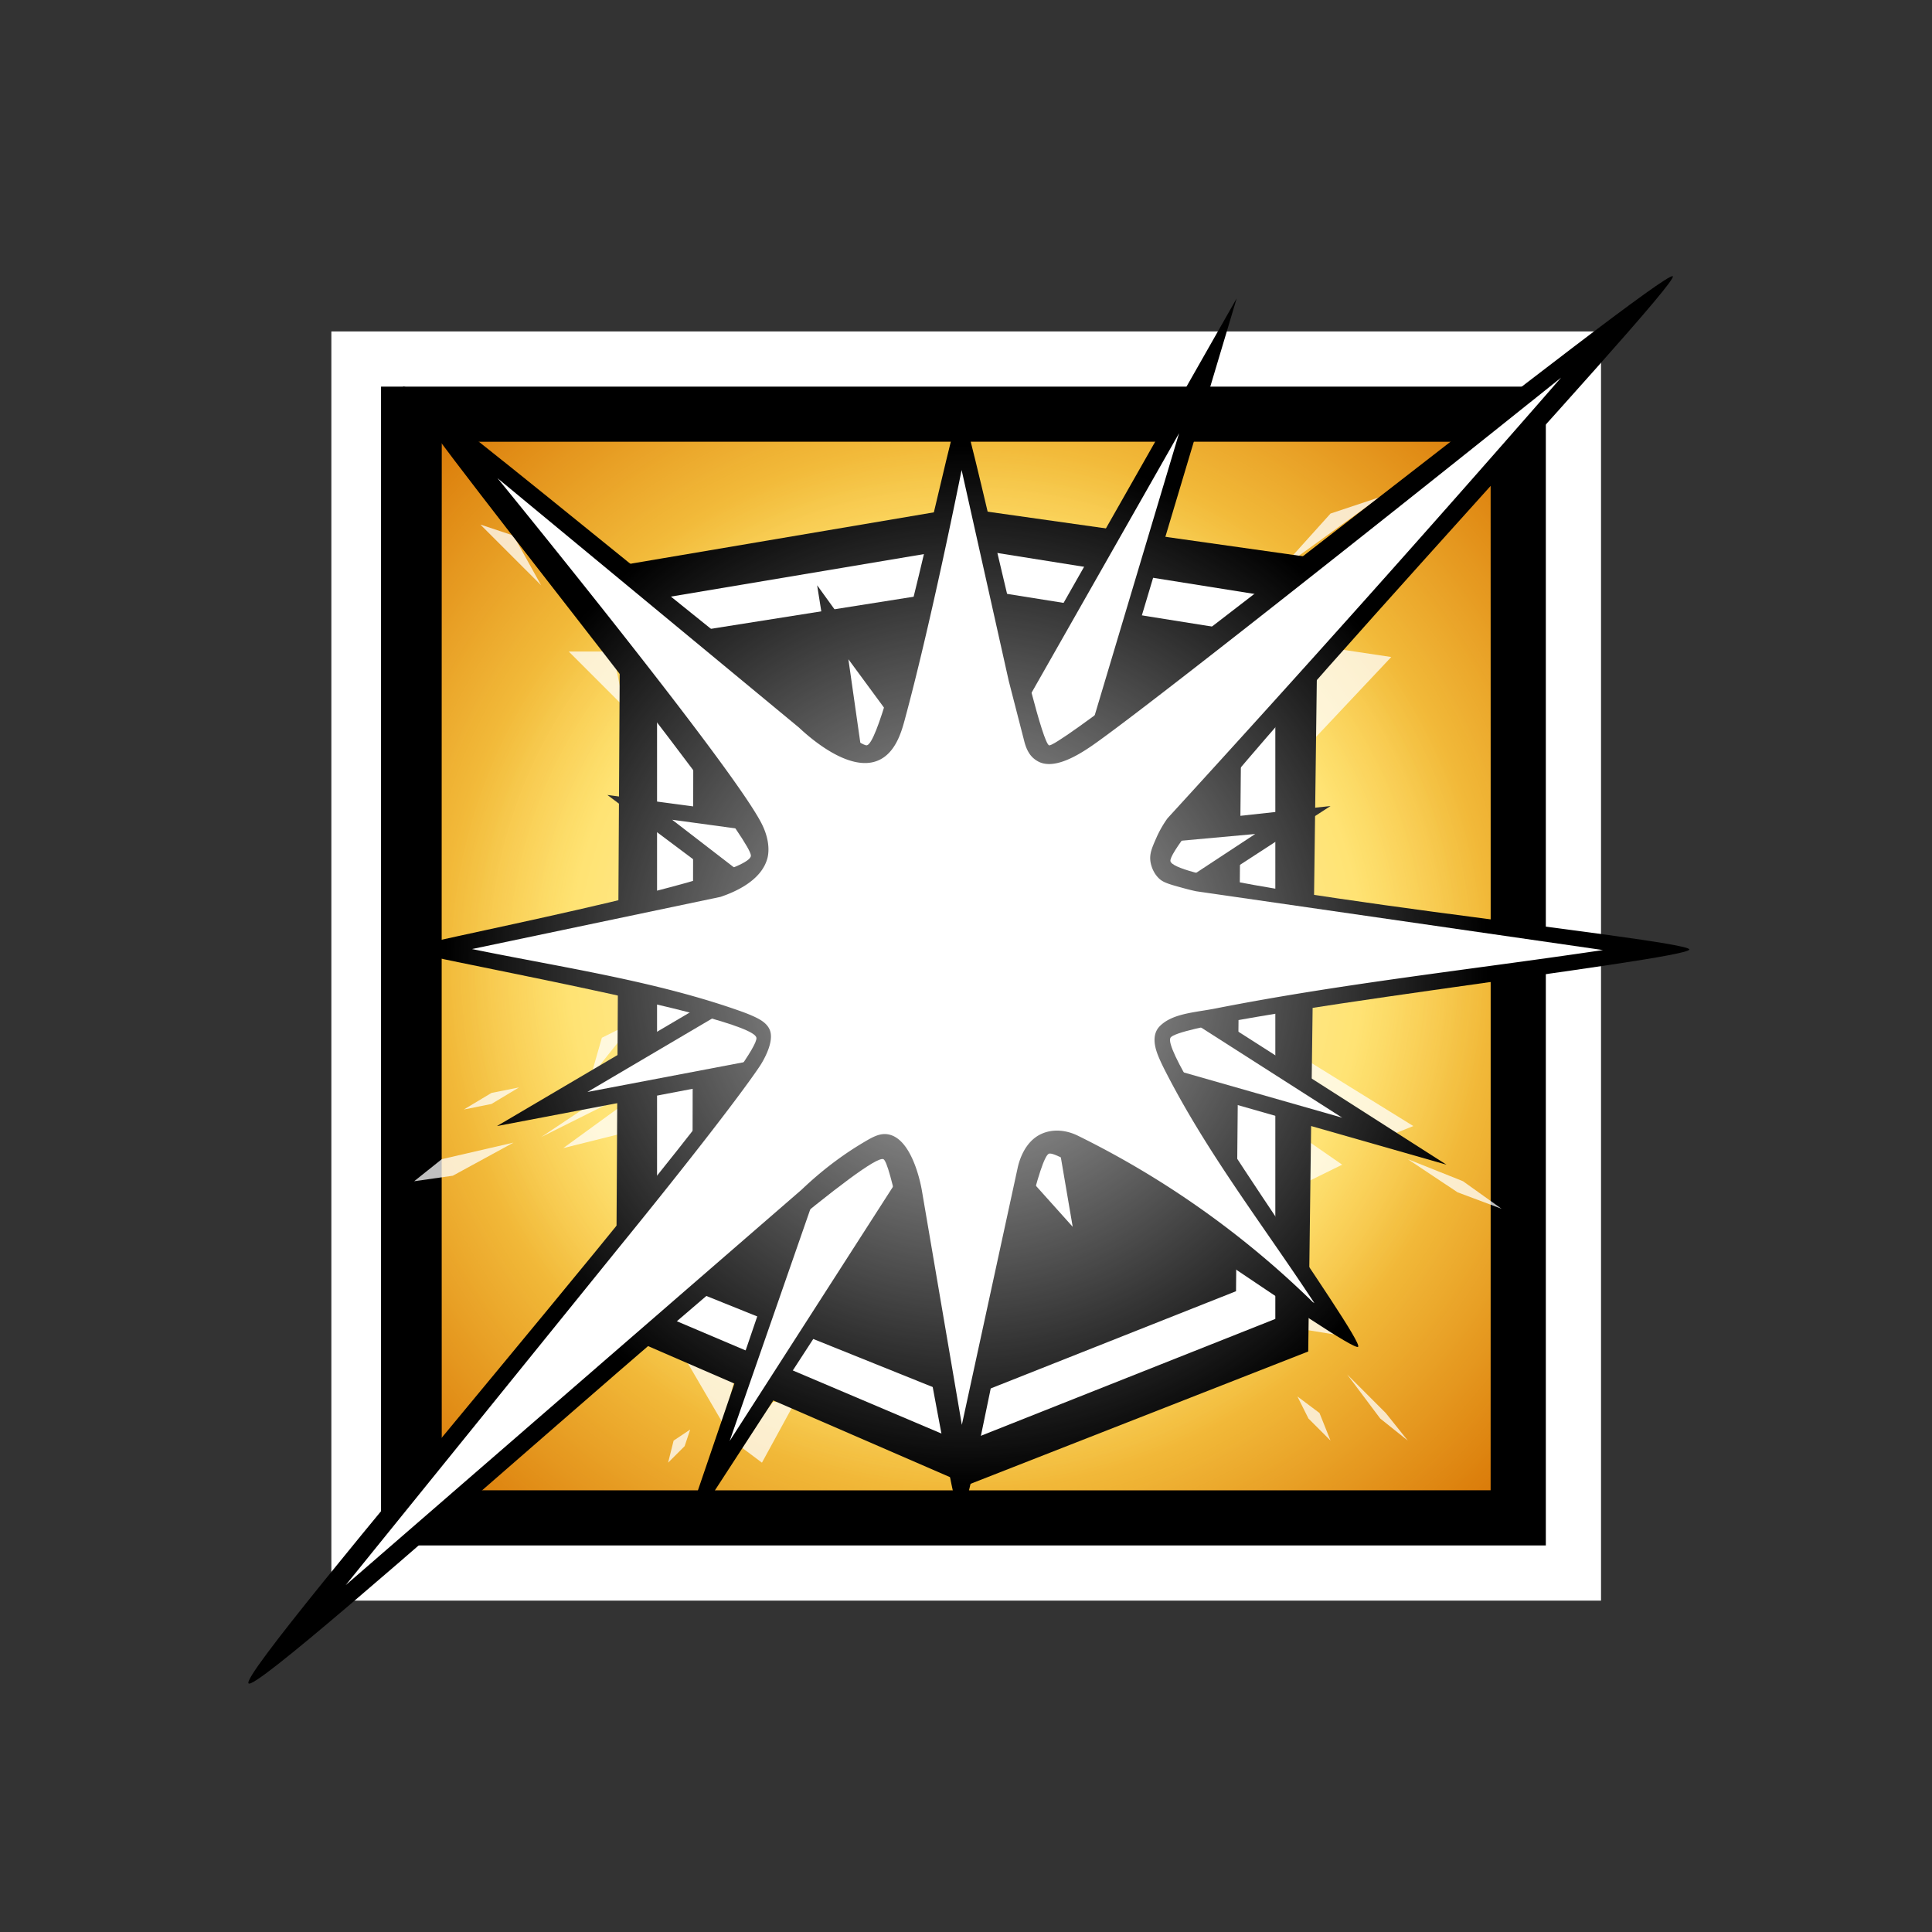
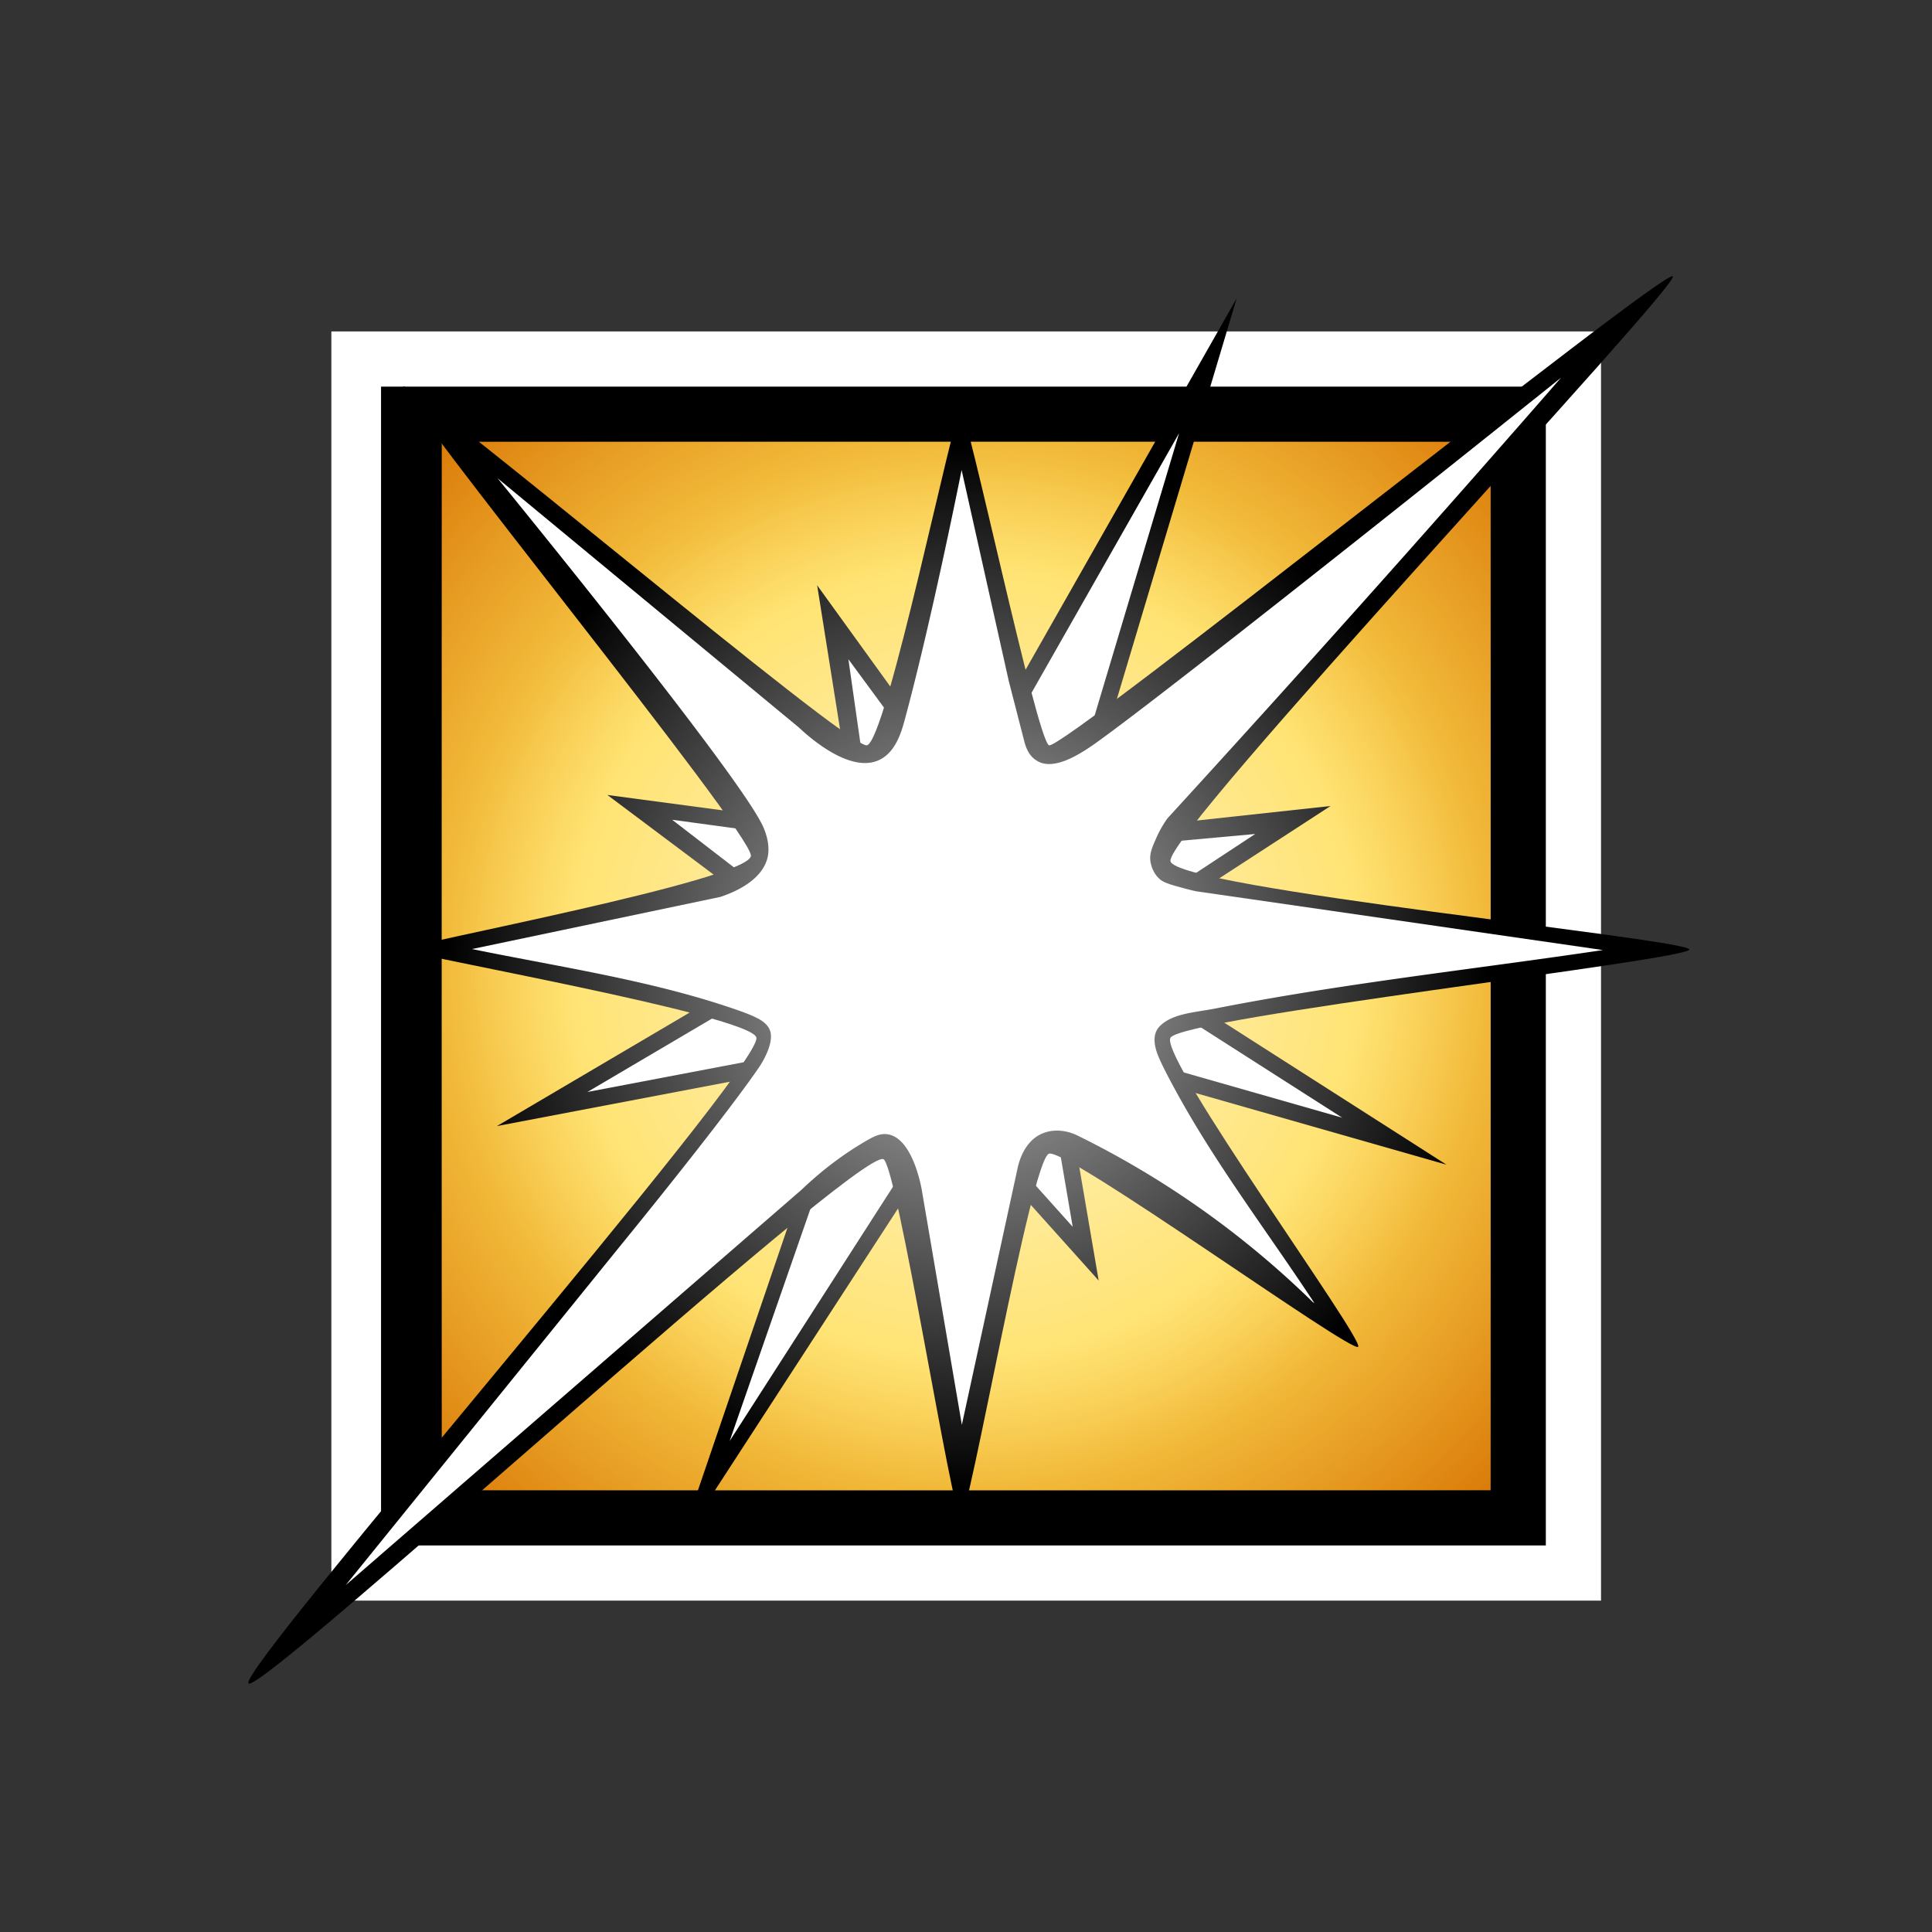
<svg xmlns="http://www.w3.org/2000/svg" viewBox="0 0 350 350">
  <rect x="0" y="0" width="350" height="350" fill="#333333" stroke="none" />
  <switch>
    <g>
      <path fill="#fff" d="M60.029 60.044h230.012v229.923H60.029z" />
      <path d="M69.03 70.041h211.011v209.93H69.03z" />
      <path fill="#da7a08" d="M80.03 80.038h190.01v189.937H80.03z" />
      <radialGradient id="blitz-a" cx="171.709" cy="281.705" r=".679" gradientTransform="matrix(197.754 0 0 -197.678 -33780.96 55861.805)" gradientUnits="userSpaceOnUse">
        <stop offset="0" stop-color="#fd5" />
        <stop offset=".53" stop-color="#fd5" />
        <stop offset="1" stop-color="#fd5" stop-opacity="0" />
      </radialGradient>
      <path fill="url(#blitz-a)" d="M80.03 80.038h190.01v189.937H80.03z" />
      <g opacity=".75" fill="#fff">
-         <path d="M235.038 191.001l21.001 12.996-5 1.999-17.001-8.997 1-5.998zM255.039 209.994l10.001 3.999 7 4.998-8-2.999-9.001-5.998zM233.038 203.996l10.109 6.998-7.108 3.499-3.001-10.497zM236.038 232.987l7.108 8.997-6.108-1-1-7.997zM255.039 260.977l-4-4.998-7-6.998 6 7.997 5 3.999zM235.038 252.98l4 2.999 2 4.998-4-3.999-2-3.998zM144.034 253.98l-6 10.996-4-2.999 6-7.997h4zM124.032 245.982l7 11.996 2-7.997-9-3.999zM121.032 264.976l1-3.999 3-1.999-1 2.999-3 2.999zM102.031 207.995l11.001-7.997 1 4.998-12.001 2.999zM75.03 213.993l5-3.999 13.001-2.999-11.001 5.998-7 1zM98.031 205.996l9-5.998 5-1-14 6.998zM107.032 194.999l2-6.998 6-2.999-8 9.997zM84.03 200.997l5-2.999 5-1-5 2.999-5 1zM87.031 95.033l11.001 10.996-5-8.997-6.001-1.999zM103.031 118.025h8l2 9.997-10-9.997zM232.038 103.03l9-9.997 9-2.999-18 12.996zM232.038 116.026l20.001 2.999-16.001 16.994-4-19.993z" />
-       </g>
+         </g>
      <g>
-         <path d="M111.583 241.333l.792-138.896L174 92l64.833 9.167L237 244.834l-61.667 24.167-63.75-27.668z" />
-         <path d="M119.032 108.5v129.333l55.468 23.542 56.538-22.44V108.202l-56.569-9.012-55.437 9.31z" fill="#fff" />
-         <path d="M125.635 114.416l-.219 119.334L174.5 253.5l49.417-19.583 1.103-119.539-49.394-7.877-49.991 7.915z" />
-       </g>
+         </g>
      <g>
        <path d="M148.034 106.029l7 43.985-45.002-5.998 36.002 26.985-56.003 32.995L153.034 192l-30.002 87.971 50.003-76.974 26.001 28.99-7-40.986 70.004 19.993-61.003-38.987 40.002-25.991-46.002 4.998 29.001-96.968-50.003 87.971-26.001-35.988z" />
        <path d="M174.358 147.519l-20.665-28.094 4.873 34.097-36.798-5.015 29.609 22.826-44.961 26.49 51.157-9.741-25.392 72.977 40.458-62.997 21.69 24.184-6.052-35.438 54.87 15.671-47.623-30.436 31.869-20.958-36.5 3.317 22.705-75.916c-13.081 23.01-26.16 46.022-39.24 69.033z" fill="#fff" />
      </g>
      <g>
        <path d="M174.035 74.04c1.144 0 13.731 59.83 16.001 60.98 2.27 1.15 111.501-86.476 113.006-84.972 1.505 1.505-92.089 101.038-91.005 105.965 1.084 4.926 94.005 14.11 94.005 15.995s-91.974 12.351-94.005 15.995c-2.031 3.644 35.223 54.761 34.002 55.981-1.221 1.221-52.742-36.049-56.003-34.988-3.261 1.061-14.517 65.978-16.001 65.978s-11.538-63.999-14.001-64.978c-4.827-1.92-112.767 97.207-115.006 94.968-2.239-2.238 92.858-111.234 92.005-116.961-.603-4.048-64.003-15.143-64.003-15.995 0-.852 62.945-12.588 63.003-16.994s-64.477-83.5-63.003-84.973c1.474-1.474 80.451 65.528 84.004 64.978 3.553-.55 15.857-60.979 17.001-60.979z" />
        <path d="M195.272 205.746a164.742 164.742 0 0115.061 8.421 165.62 165.62 0 0127.49 21.715l.296.194c-9.19-13.992-19.448-27.142-27.171-42.35-.217-.429-.429-.86-.631-1.297a26.138 26.138 0 01-.378-.856c-.09-.216-.177-.432-.259-.651-.599-1.603-.945-3.644.435-5.03 2.313-2.322 6.317-2.457 10.127-3.206 22.874-4.497 45.976-7 69.325-10.452l.823-.123-73.723-10.654a39.89 39.89 0 01-2.042-.5c-2.487-.679-3.753-1.009-4.542-1.708-1.361-1.207-1.627-2.891-1.667-3.167-.203-1.416.266-2.479 1.083-4.333a19.603 19.603 0 012-3.5 4422.588 4422.588 0 0071.313-79.843c-44.6 35.704-77.604 61.583-84.979 66.677-2.675 1.847-6.961 4.403-9.78 2.853-1.03-.566-1.936-1.464-2.491-3.624l-2.813-10.938-8.543-38.224c-.858 4.254-5.794 28.626-10.332 45.349-.57 2.1-1.658 5.907-4.75 7.25-5.372 2.334-12.837-4.49-14.375-5.938L90.124 86.623c2.749 3.368 42.789 52.506 47.875 62.625 1.718 3.418 1.148 5.767 1.023 6.234-1.1 4.123-6.024 6.165-8.501 6.997l-44.752 9.396-.25.055c16.323 3.343 33.199 5.77 48.645 11.255.385.137.769.279 1.149.429.29.114.579.233.864.359 1.301.572 2.673 1.247 3.247 2.54.964 2.172-1.228 5.808-1.798 6.656-3.392 5.052-12.79 17.227-25.685 33.058l-49.318 60.936 82.625-71.667c4.34-4.136 8.288-6.813 11.125-8.5 1.68-.999 2.992-1.759 4.5-1.5 4.417.759 5.972 9.238 6.125 10.125l7.25 42.5 10.125-46.625c.224-.996 1.157-4.608 4.211-6.045 2.3-1.076 4.788-.64 6.688.295z" fill="#fff" />
      </g>
      <g opacity=".75">
        <radialGradient id="blitz-b" cx="171.174" cy="281.168" r=".679" gradientTransform="matrix(139.837 0 0 -139.784 -23761.455 39477.805)" gradientUnits="userSpaceOnUse">
          <stop offset="0" stop-color="#fff" />
          <stop offset="1" stop-color="#fff" stop-opacity="0" />
        </radialGradient>
        <ellipse cx="175.035" cy="175.006" rx="95.005" ry="94.968" fill="url(#blitz-b)" />
      </g>
    </g>
  </switch>
</svg>